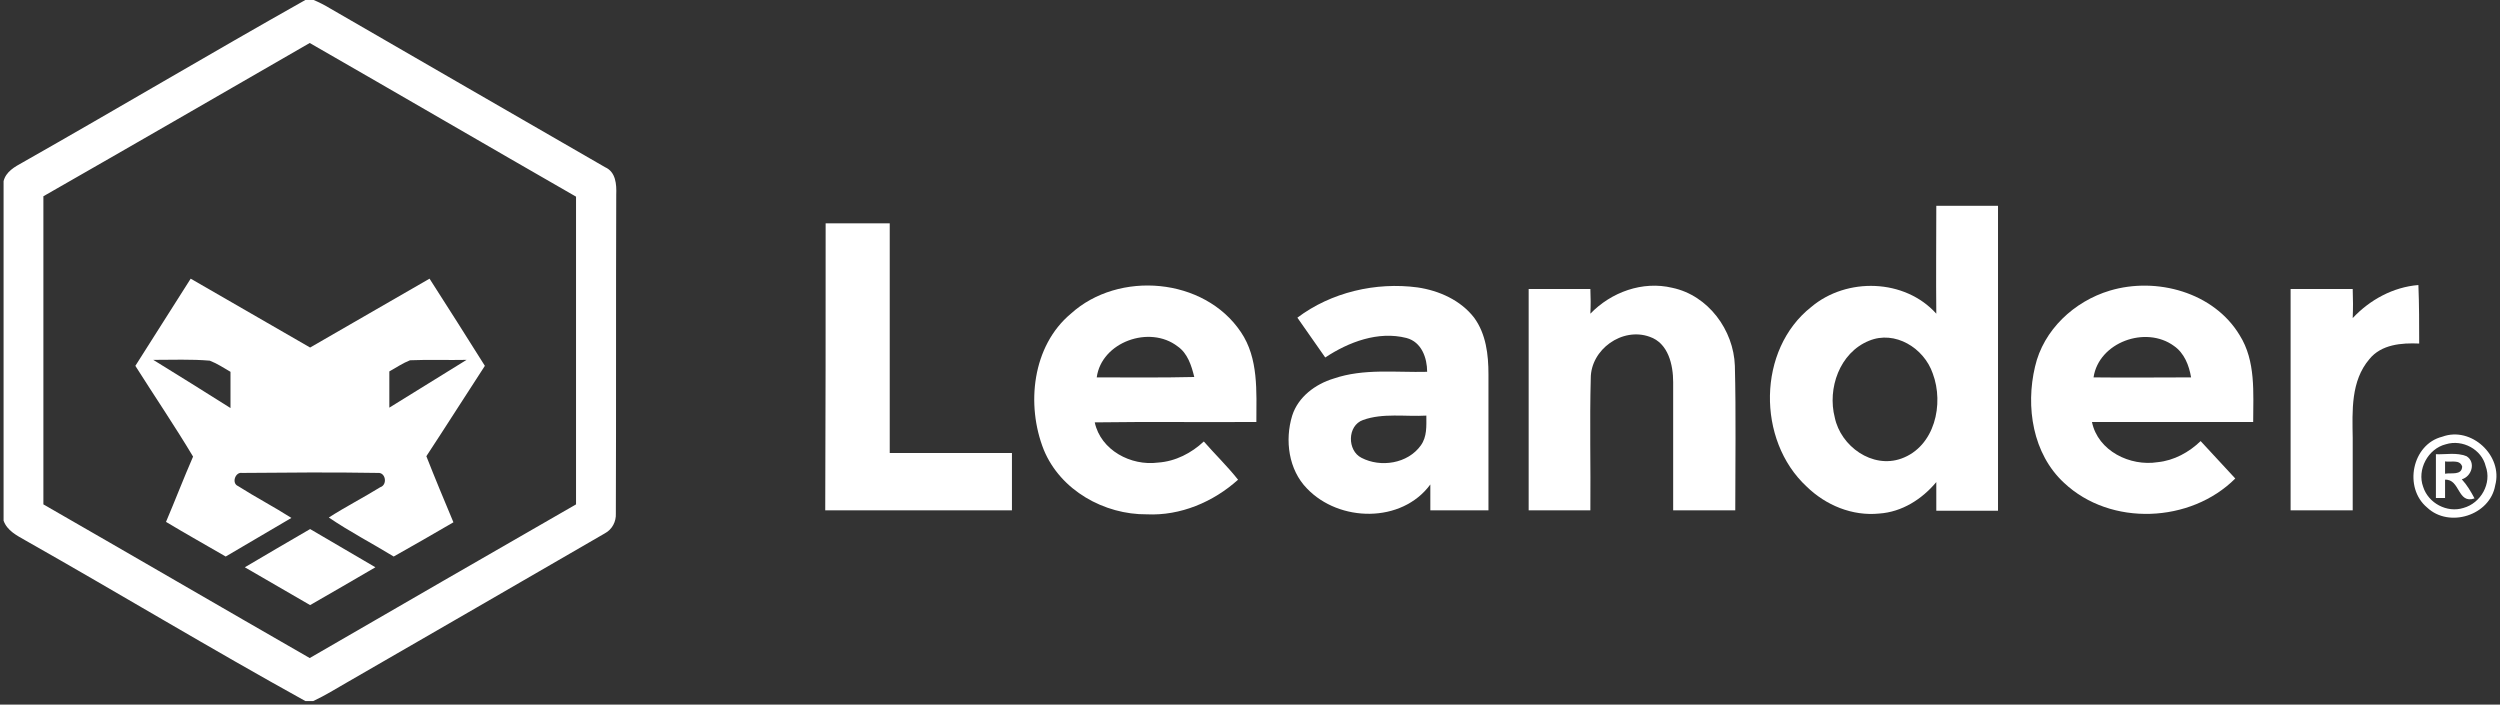
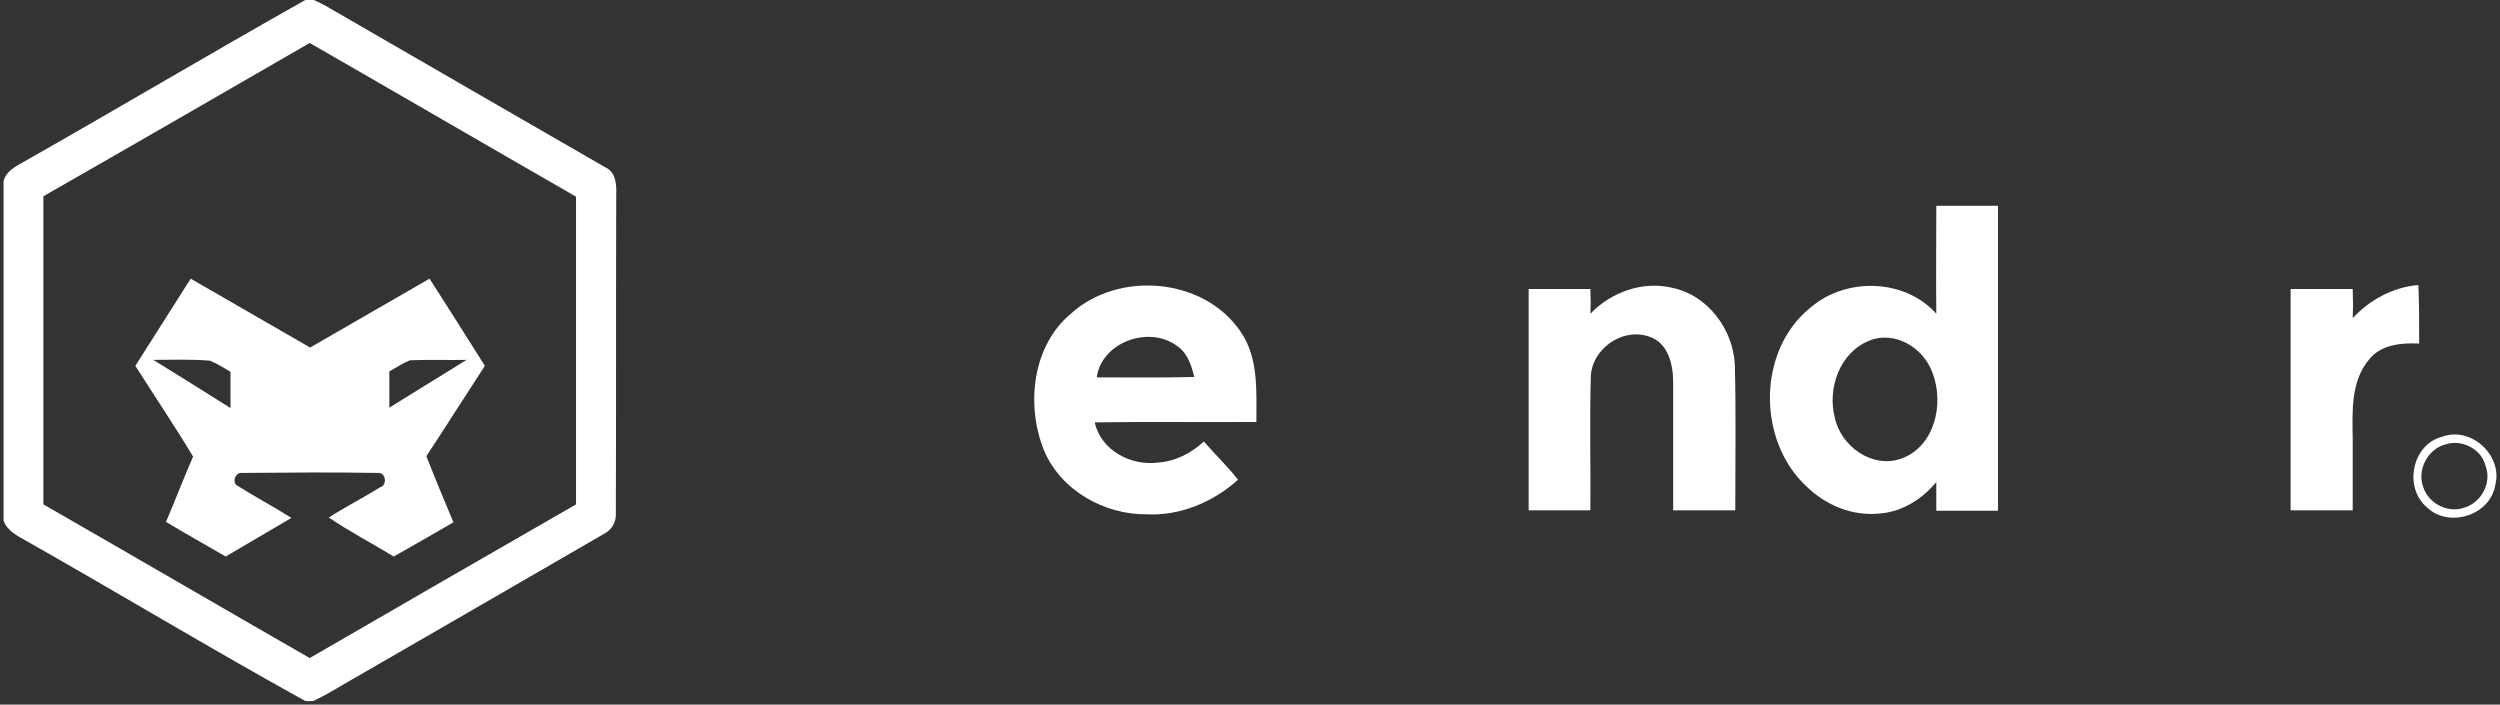
<svg xmlns="http://www.w3.org/2000/svg" width="628px" height="177px" viewBox="0 0 628 177" version="1.1">
  <rect x="0" y="0" width="628" height="177" fill="#333333" stroke="none" />
  <title>leander</title>
  <g id="Page-1" stroke="none" stroke-width="1" fill="none" fill-rule="evenodd">
    <g id="leander" transform="translate(0.9, 0)" fill="#FFFFFF" fill-rule="nonzero">
      <g id="_x23_ff0000ff" transform="translate(0, 0)">
        <path d="M75.8,0 L77.9,0 C79.3,0.6 80.7,1.3 82,2.1 C105.1,15.5 128.1,28.7 151.1,42 C153.8,43.2 154,46.3 153.9,48.9 C153.8,75.6 153.9,102.3 153.8,129 C153.9,131 152.9,133 151,134 C129.5,146.5 107.9,158.9 86.3,171.4 C83.5,173 80.8,174.7 77.8,176.1 L75.8,176.1 C52.1,163 28.9,149 5.4,135.7 C3.3,134.5 0.9,133.3 5.32907052e-15,130.8 L5.32907052e-15,45.5 C0.6,43.1 2.8,41.9 4.8,40.8 C28.6,27.3 52,13.4 75.8,0 M10,49.3 C10,75.1 10,100.9 10,126.7 C32.3,139.5 54.6,152.5 76.9,165.3 C99.2,152.4 121.5,139.5 143.8,126.7 C143.8,100.9 143.8,75.1 143.8,49.4 C121.5,36.6 99.2,23.6 76.9,10.8 C54.7,23.6 32.4,36.5 10,49.3 Z" id="Shape" />
        <path d="M33.1,91.9 C37.7,84.6 42.4,77.3 47,70 C57,75.8 67,81.5 77,87.3 C87,81.5 97,75.8 107,70 C111.7,77.3 116.3,84.6 120.9,91.9 C116,99.4 111.2,107 106.2,114.6 C108.4,120.2 110.7,125.7 113,131.2 C108,134.1 103,137 98,139.8 C92.6,136.5 87,133.6 81.7,130 C85.9,127.3 90.4,125 94.6,122.4 C96.5,121.8 96,118.6 94,118.8 C82.6,118.6 71.3,118.7 59.9,118.8 C58.2,118.5 57.2,121.4 58.9,122.1 C63.3,124.9 67.9,127.3 72.3,130.1 C66.8,133.3 61.3,136.6 55.8,139.8 C50.8,136.9 45.8,134.1 40.8,131.1 C43.1,125.7 45.2,120.2 47.6,114.7 C43,107 37.9,99.5 33.1,91.9 M37.6,90.4 C44.1,94.4 50.5,98.4 57,102.5 C57,99.4 57,96.4 57,93.4 C55.3,92.4 53.6,91.3 51.8,90.6 C47.1,90.2 42.4,90.4 37.6,90.4 M96.9,93.3 C96.9,96.3 96.9,99.4 96.9,102.4 C103.4,98.4 109.8,94.4 116.3,90.4 C111.6,90.5 106.9,90.3 102.1,90.5 C100.3,91.2 98.7,92.3 96.9,93.3 Z" id="Shape" />
-         <path d="M60.6,142.5 C66,139.3 71.5,136.1 77,132.9 C82.5,136.1 87.9,139.3 93.4,142.5 C88,145.7 82.5,148.8 77,152 C71.5,148.8 66,145.6 60.6,142.5 Z" id="Path" />
      </g>
      <g id="_x23_ffffffff" transform="translate(206.4, 51.7)">
        <path d="M279.1,27.1 C279,18.1 279.1,9 279.1,1.42108547e-14 C284.3,1.42108547e-14 289.4,1.42108547e-14 294.6,1.42108547e-14 C294.6,25.5 294.6,51 294.6,76.6 C289.4,76.6 284.3,76.6 279.1,76.6 C279.1,74.2 279.1,71.8 279.1,69.4 C275.5,73.7 270.5,76.9 264.8,77.3 C258,78 251.3,75.2 246.5,70.5 C234,58.9 234.1,36.1 247.7,25.4 C256.6,17.9 271.2,18.3 279.1,27.1 M262.2,33.9 C254.8,36.9 251.7,45.9 253.6,53.2 C255.1,60.4 263,66.1 270.3,63.5 C278.7,60.5 281.1,49.8 278.2,42.1 C276,35.7 268.7,31.2 262.2,33.9 Z" id="Shape" />
-         <path d="M0.1,4.4 C5.5,4.4 10.9,4.4 16.2,4.4 C16.2,23.6 16.2,42.9 16.2,62.1 C26.4,62.1 36.7,62.1 46.9,62.1 C46.9,66.9 46.9,71.7 46.9,76.5 C31.3,76.5 15.7,76.5 0,76.5 C0.1,52.5 0.1,28.5 0.1,4.4 Z" id="Path" />
        <path d="M61.7,27.1 C73.7,16.2 95.2,18 104.4,31.7 C108.9,38.3 108.3,46.7 108.3,54.3 C94.8,54.4 81.3,54.2 67.7,54.4 C69.2,61.4 76.8,65.4 83.6,64.5 C88,64.2 92,62.1 95.1,59.2 C97.9,62.4 101,65.4 103.7,68.8 C97.5,74.4 89.2,77.9 80.8,77.5 C70.1,77.6 59.1,71.5 54.9,61.3 C50.4,50 52,35.2 61.7,27.1 M68.2,43.1 C76.4,43.1 84.6,43.2 92.7,43 C92,40.1 91,37 88.5,35.3 C81.5,29.9 69.4,34.2 68.2,43.1 Z" id="Shape" />
-         <path d="M118.6,28.1 C127.1,21.7 138.3,19.1 148.8,20.5 C154.2,21.3 159.6,23.7 163,28.1 C166,32.2 166.6,37.4 166.6,42.3 C166.6,53.7 166.6,65.1 166.6,76.5 C161.7,76.5 156.8,76.5 152,76.5 C152,74.3 152,72.1 152,70 C144.8,79.8 129.1,79.5 121,71 C116.4,66.3 115.4,58.9 117.3,52.7 C118.8,48 123.1,44.8 127.7,43.4 C135.3,40.8 143.3,41.9 151.2,41.7 C151.2,38.2 149.8,34.2 146,33.2 C138.9,31.4 131.5,34.2 125.6,38.1 C123.2,34.7 120.9,31.4 118.6,28.1 M135.1,53.8 C131.1,55.2 131.1,61.5 134.7,63.3 C139.5,65.8 146.3,64.8 149.6,60.2 C151.2,58 151,55.3 151,52.7 C145.7,53 140.1,52 135.1,53.8 Z" id="Shape" />
        <path d="M192.2,27.1 C197.4,21.7 205.3,18.8 212.8,20.6 C221.8,22.5 228.2,31.2 228.5,40.2 C228.8,52.3 228.6,64.4 228.6,76.5 C223.4,76.5 218.2,76.5 213,76.5 C213,65.8 213,55.1 213,44.3 C213,40 211.8,34.5 207.1,32.9 C200.2,30.4 192.3,36.1 192.3,43.3 C192,54.3 192.3,65.4 192.2,76.5 C187,76.5 181.9,76.5 176.7,76.5 C176.7,58 176.7,39.5 176.7,20.9 C181.9,20.9 187,20.9 192.2,20.9 C192.3,23 192.3,25.1 192.2,27.1 Z" id="Path" />
-         <path d="M322.7,21.3 C334.4,17.8 348.8,21.7 355.3,32.5 C359.4,39 358.7,47 358.7,54.3 C345.2,54.3 331.7,54.3 318.2,54.3 C319.7,61.6 327.8,65.5 334.7,64.4 C338.8,64 342.6,61.9 345.5,59.1 C348.4,62.2 351.3,65.4 354.2,68.5 C343,79.7 322.9,80.6 311.2,69.6 C303.3,62.3 301.5,50.5 303.9,40.4 C306,31.2 313.7,24 322.7,21.3 M318.6,43.1 C326.8,43.2 334.9,43.1 343.1,43.1 C342.6,40.1 341.4,37 338.8,35.2 C331.7,30 319.9,34.3 318.6,43.1 Z" id="Shape" />
        <path d="M383.7,28.2 C388,23.6 393.9,20.4 400.2,19.9 C400.4,24.8 400.4,29.7 400.4,34.6 C396,34.4 390.9,34.8 387.9,38.5 C383.2,44 383.6,51.5 383.7,58.3 C383.7,64.4 383.7,70.4 383.7,76.5 C378.5,76.5 373.3,76.5 368.1,76.5 C368.1,58 368.1,39.5 368.1,20.9 C373.3,20.9 378.5,20.9 383.7,20.9 C383.8,23.4 383.8,25.8 383.7,28.2 Z" id="Path" />
        <path d="M406.2,58 C413.5,55.3 421.5,62.8 419.5,70.2 C418.2,77.8 407.9,81 402.4,75.8 C396.4,70.8 398.6,59.9 406.2,58 M407.1,59.9 C402.6,61 399.8,66.3 401.4,70.6 C402.7,74.7 407.4,77.2 411.5,75.9 C415.9,74.7 418.7,69.7 417.1,65.4 C416.1,61.2 411.3,58.6 407.1,59.9 Z" id="Shape" />
-         <path d="M404.6,62.4 C407.1,62.5 409.8,61.9 412.3,62.9 C414.7,64.4 413.6,68 411.1,68.7 C412.4,70.1 413.4,71.8 414.3,73.5 C410,75 410.7,68.6 406.9,68.8 C406.9,70.3 406.9,71.9 406.9,73.4 C406.3,73.4 405.2,73.4 404.6,73.4 C404.6,69.8 404.6,66.1 404.6,62.4 M406.9,64.2 C406.9,65 406.9,66.5 406.9,67.3 C408.4,67 411.1,67.8 411.2,65.5 C410.6,63.6 408.3,64.5 406.9,64.2 Z" id="Shape" />
      </g>
    </g>
  </g>
</svg>